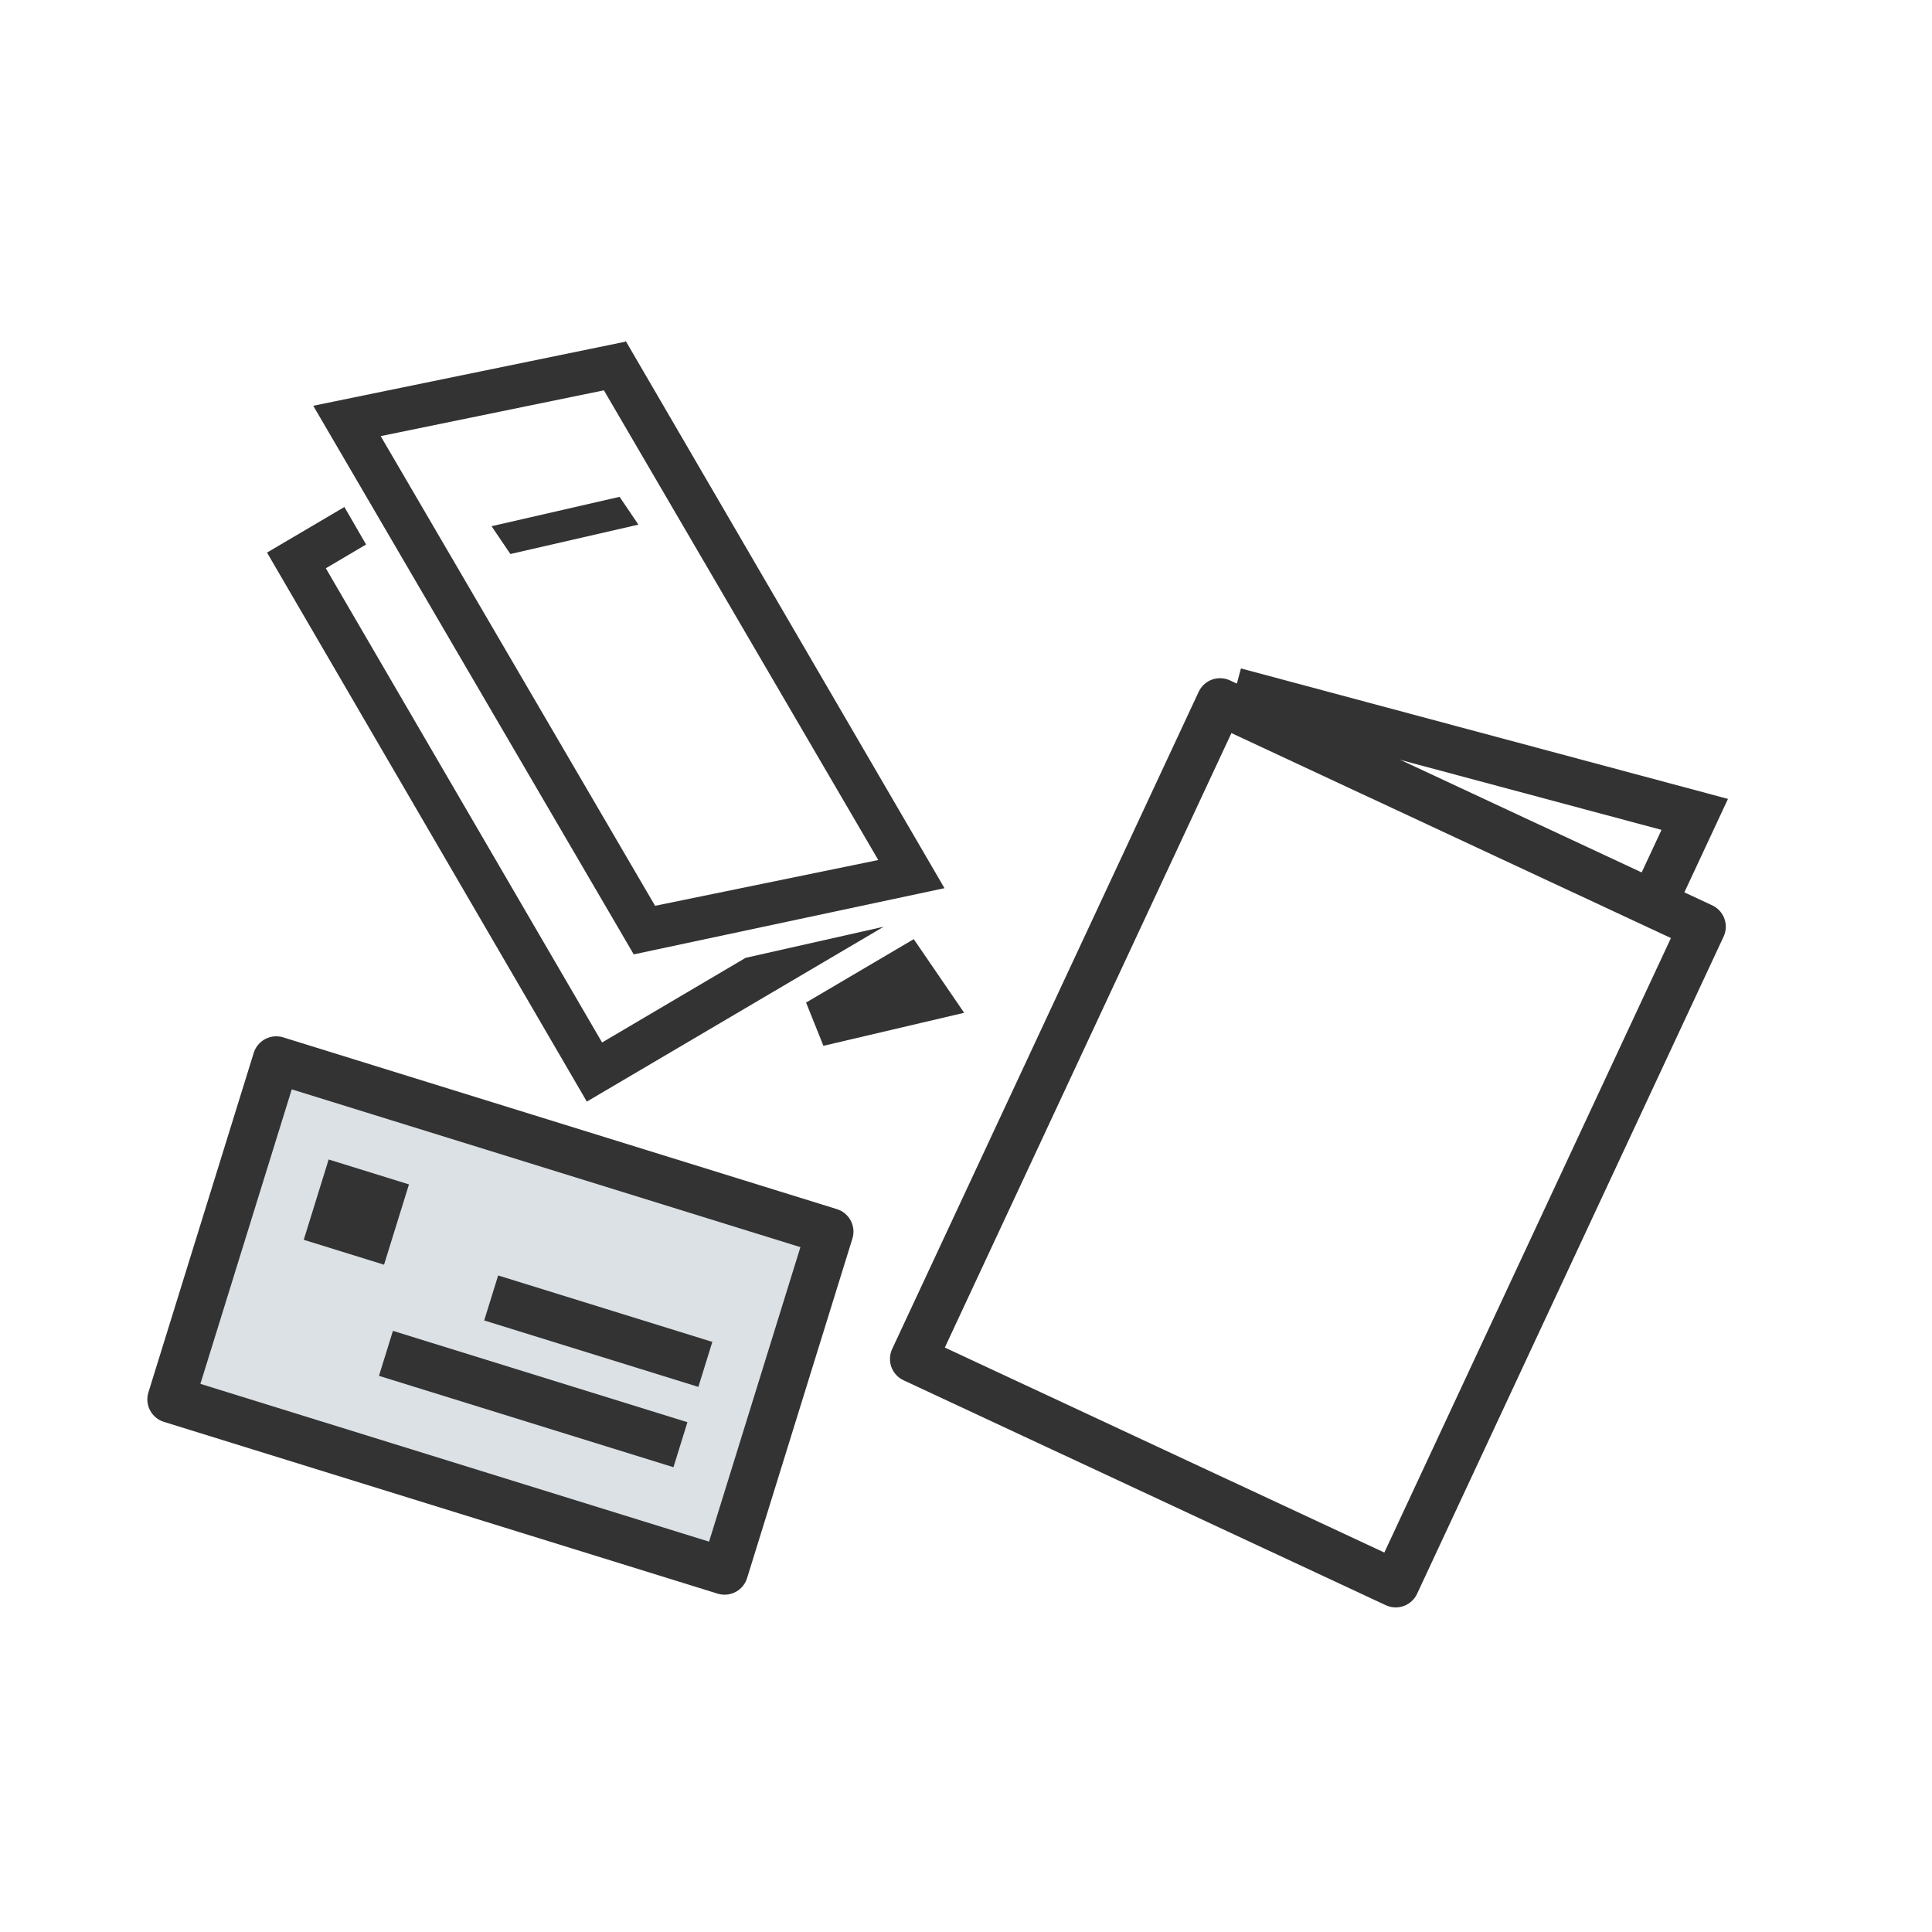
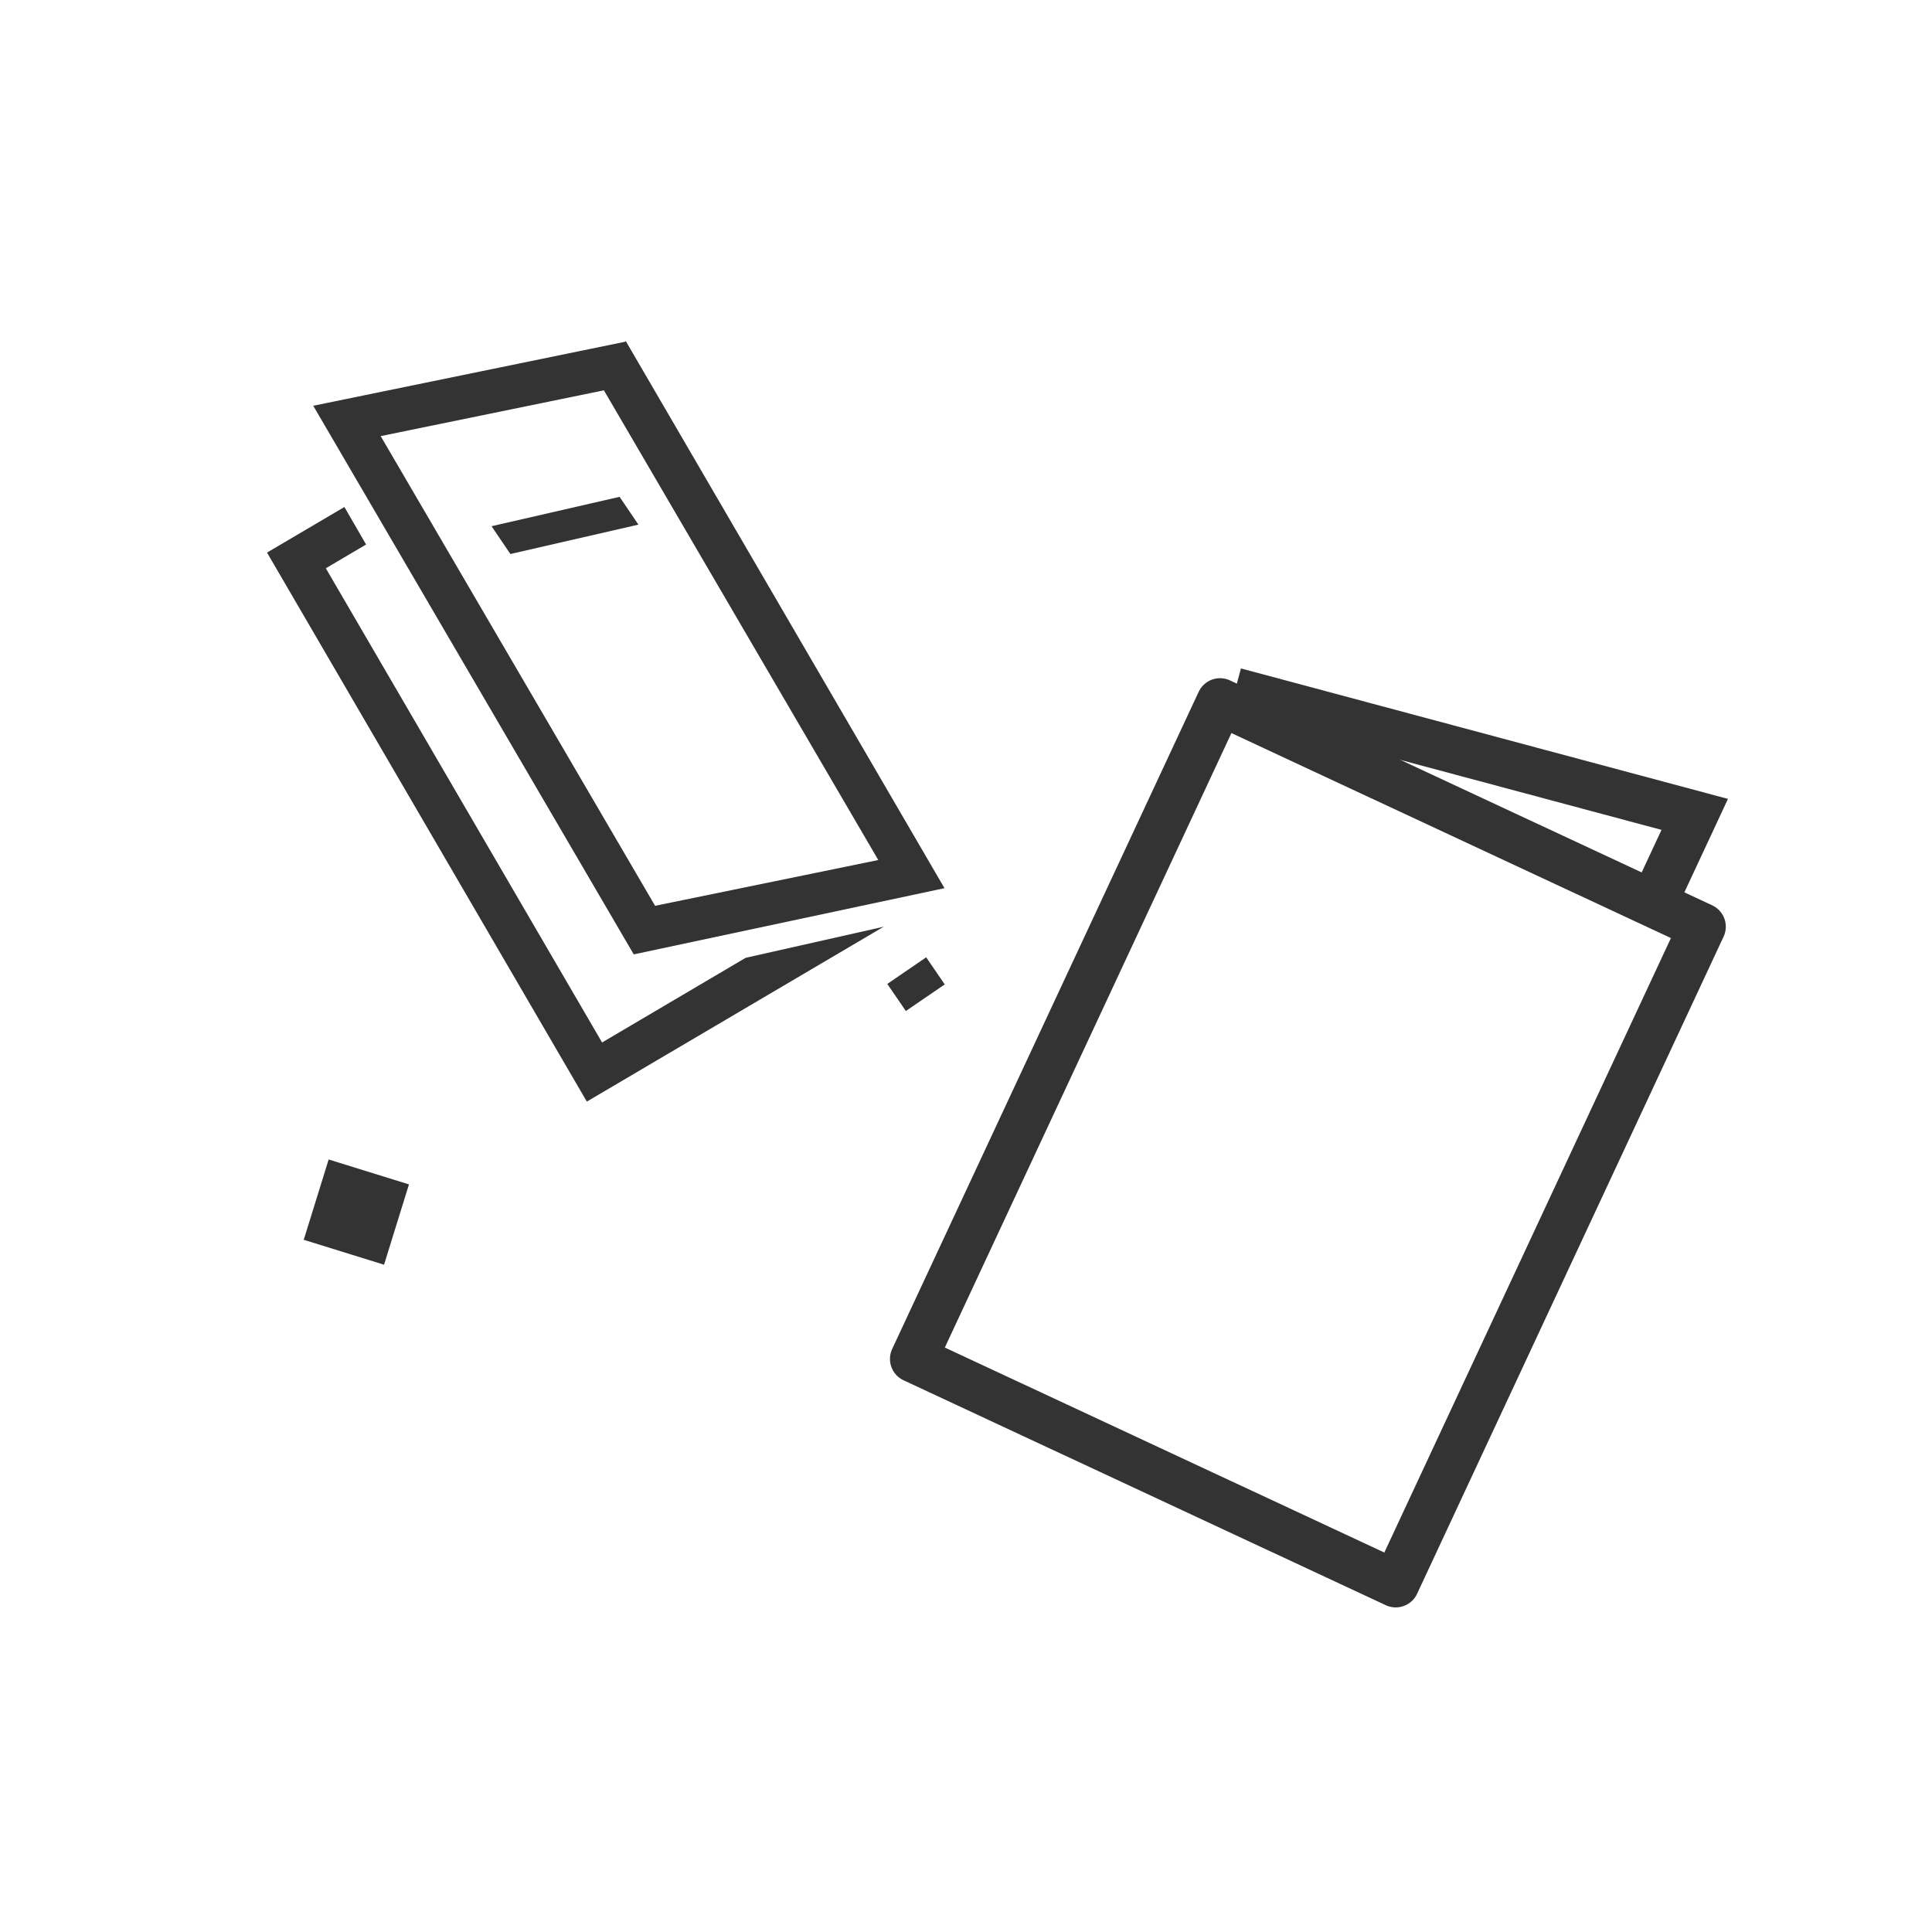
<svg xmlns="http://www.w3.org/2000/svg" width="82" height="82" viewBox="0 0 82 82" fill="none">
  <mask id="mask0_751_5703" style="mask-type:alpha" maskUnits="userSpaceOnUse" x="0" y="0" width="82" height="82">
    <rect x="0.506" y="0.964" width="81" height="81" fill="white" />
  </mask>
  <g mask="url(#mask0_751_5703)">
-     <path d="M38.485 41.196L39.272 42.346L34.72 43.414L38.485 41.196Z" fill="#DBE1E5" stroke="#333333" stroke-width="2" />
+     <path d="M38.485 41.196L39.272 42.346L38.485 41.196Z" fill="#DBE1E5" stroke="#333333" stroke-width="2" />
    <path d="M31.647 40.653L25.554 44.246L13.829 24.119L15.538 23.11L14.617 21.519L11.333 23.453L24.907 46.755L37.507 39.333L31.647 40.653Z" fill="#333333" />
    <path d="M26.897 40.507L40.087 37.697L26.563 14.482L26.518 14.508L13.295 17.222L26.898 40.507L26.897 40.507ZM25.631 16.566L37.277 36.502L27.804 38.445L16.157 18.51L25.63 16.567L25.631 16.566Z" fill="#333333" />
    <path fill-rule="evenodd" clip-rule="evenodd" d="M27.096 22.267L21.662 23.514L20.863 22.334L26.297 21.087L27.096 22.267Z" fill="#333333" />
    <rect x="51.782" y="29.785" width="22.583" height="30.777" transform="rotate(25.005 51.782 29.785)" stroke="#333333" stroke-width="2" stroke-linejoin="round" />
    <path d="M52.41 29.336L71.93 34.565L70.445 37.748" stroke="#333333" stroke-width="2" />
-     <rect x="11.724" y="44.984" width="24.604" height="15.087" transform="rotate(17.235 11.724 44.984)" fill="#DBE1E5" stroke="#333333" stroke-width="2" stroke-linejoin="round" />
    <rect x="13.949" y="49.212" width="3.569" height="3.569" transform="rotate(17.235 13.949 49.212)" fill="#333333" />
-     <path d="M16.381 57.44L28.88 61.318M20.847 55.089L29.937 57.909" stroke="#333333" stroke-width="2" />
  </g>
</svg>